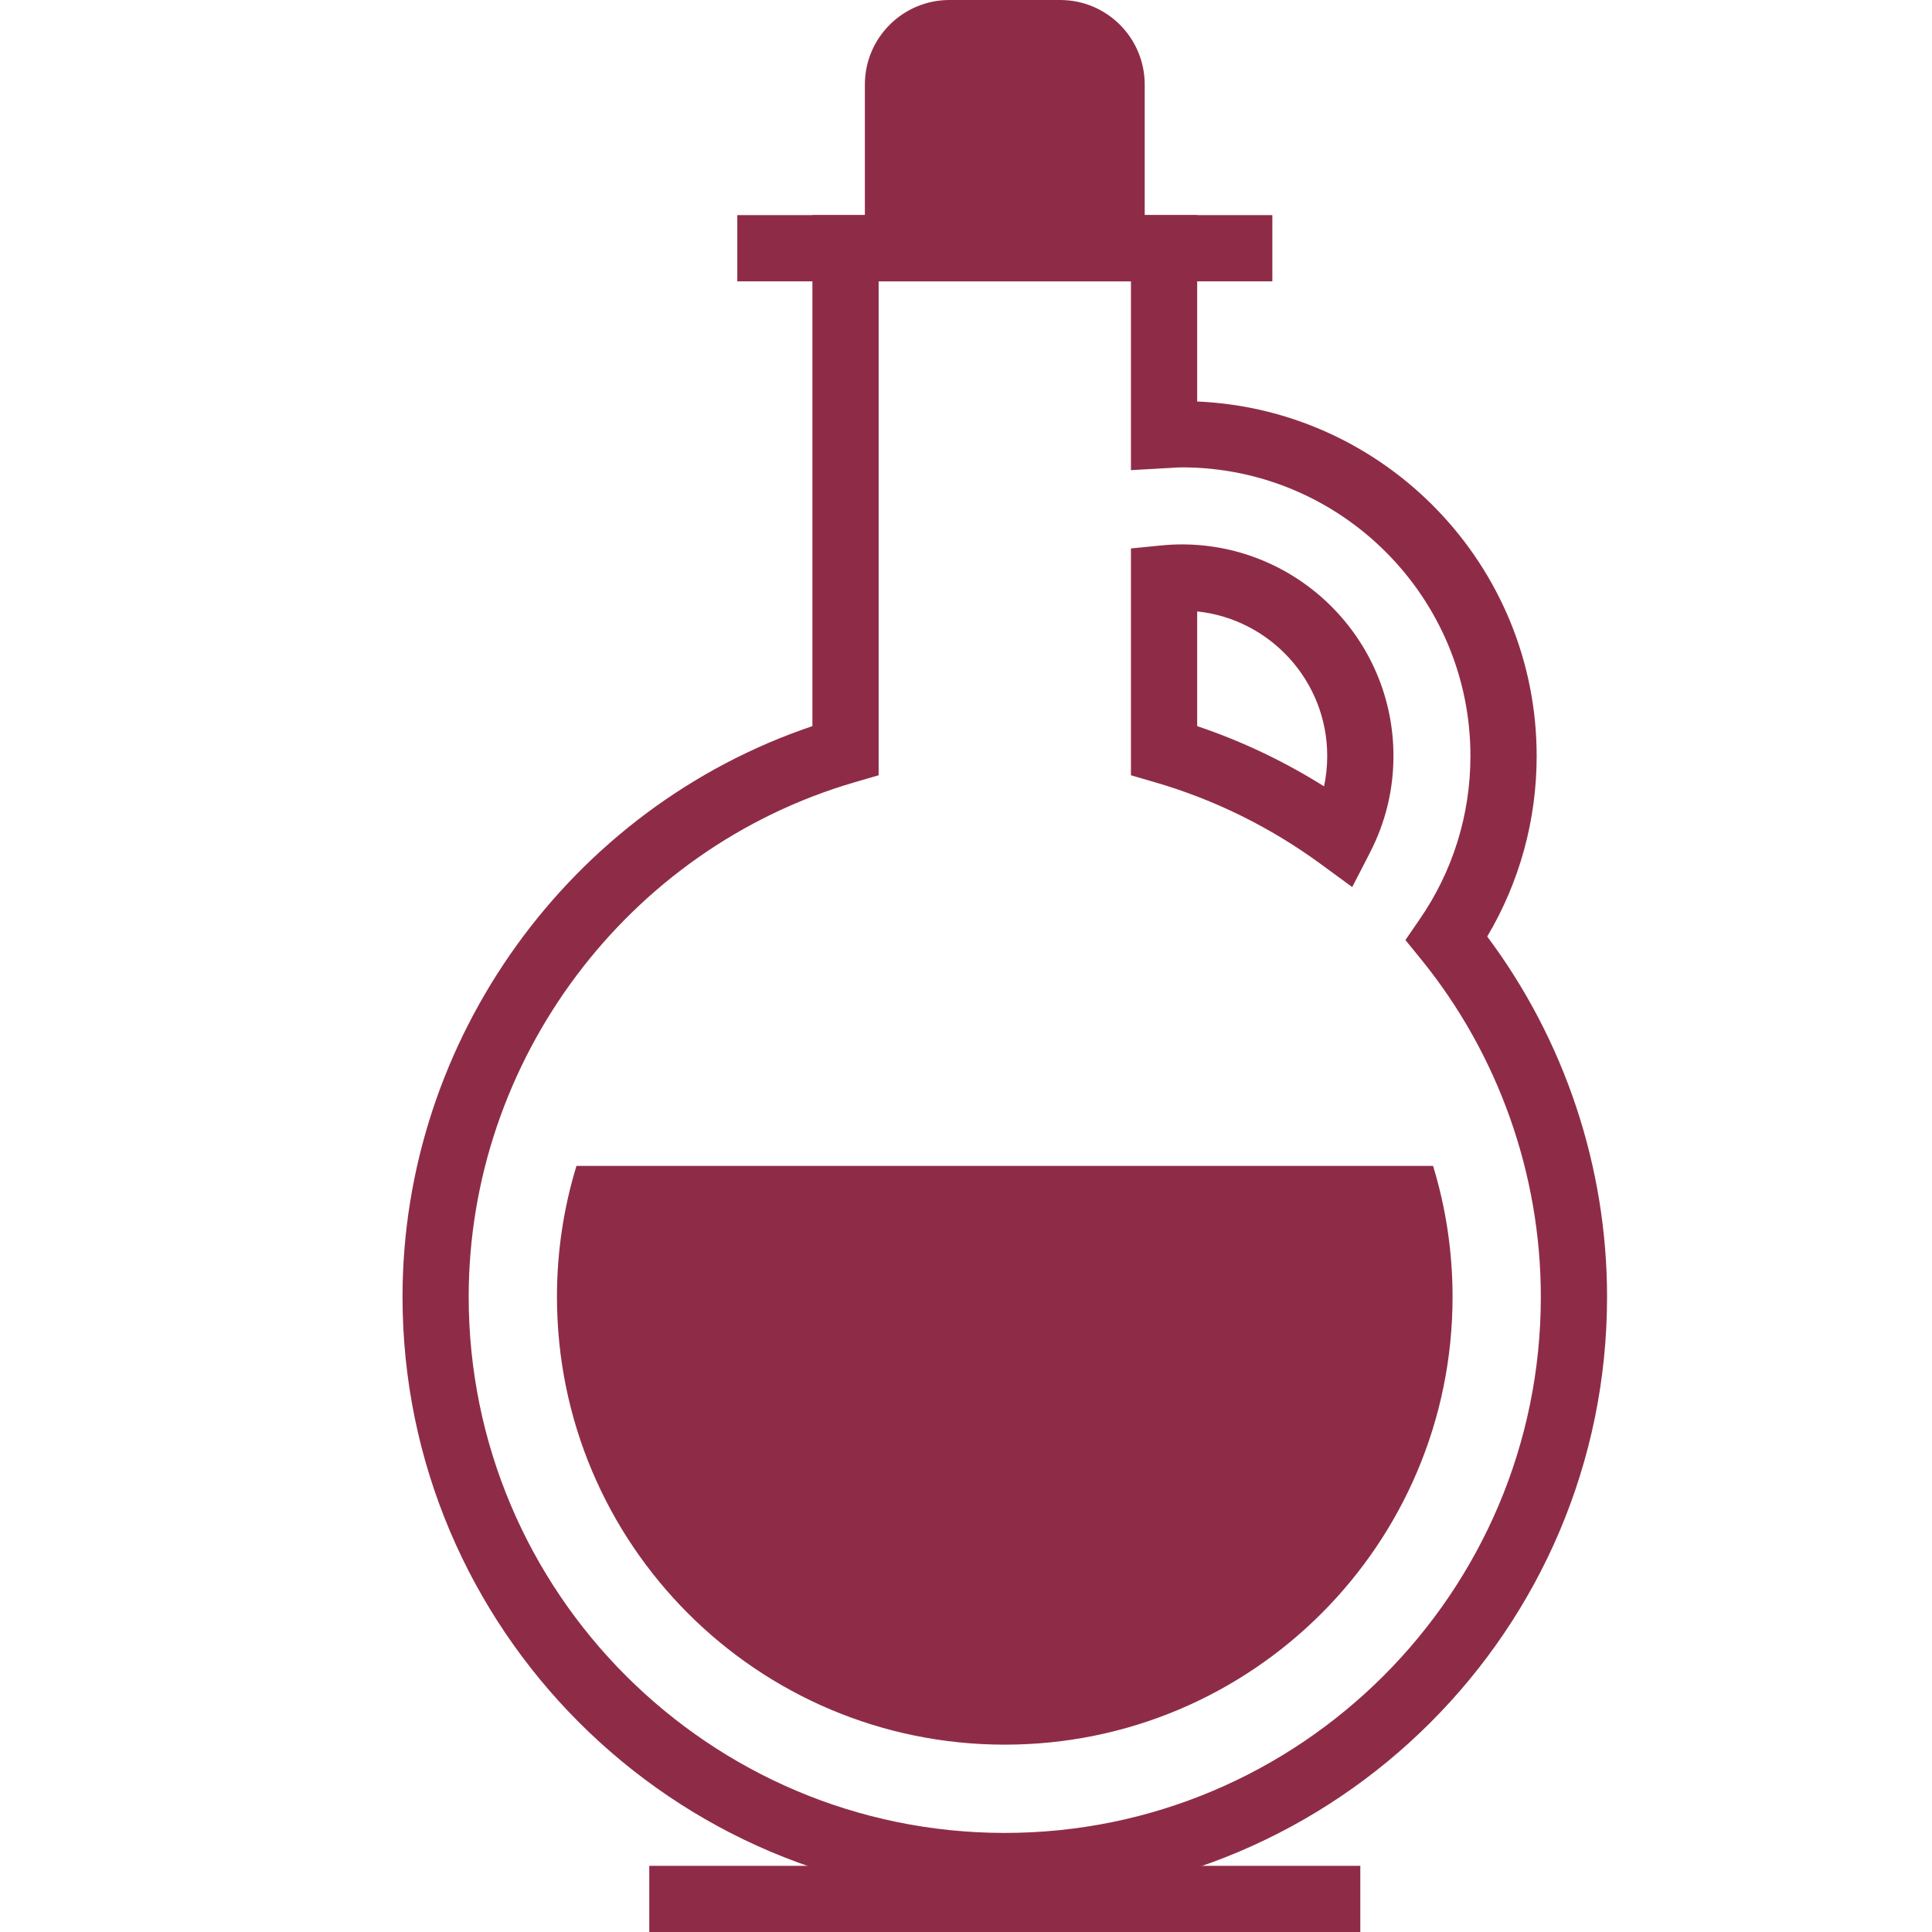
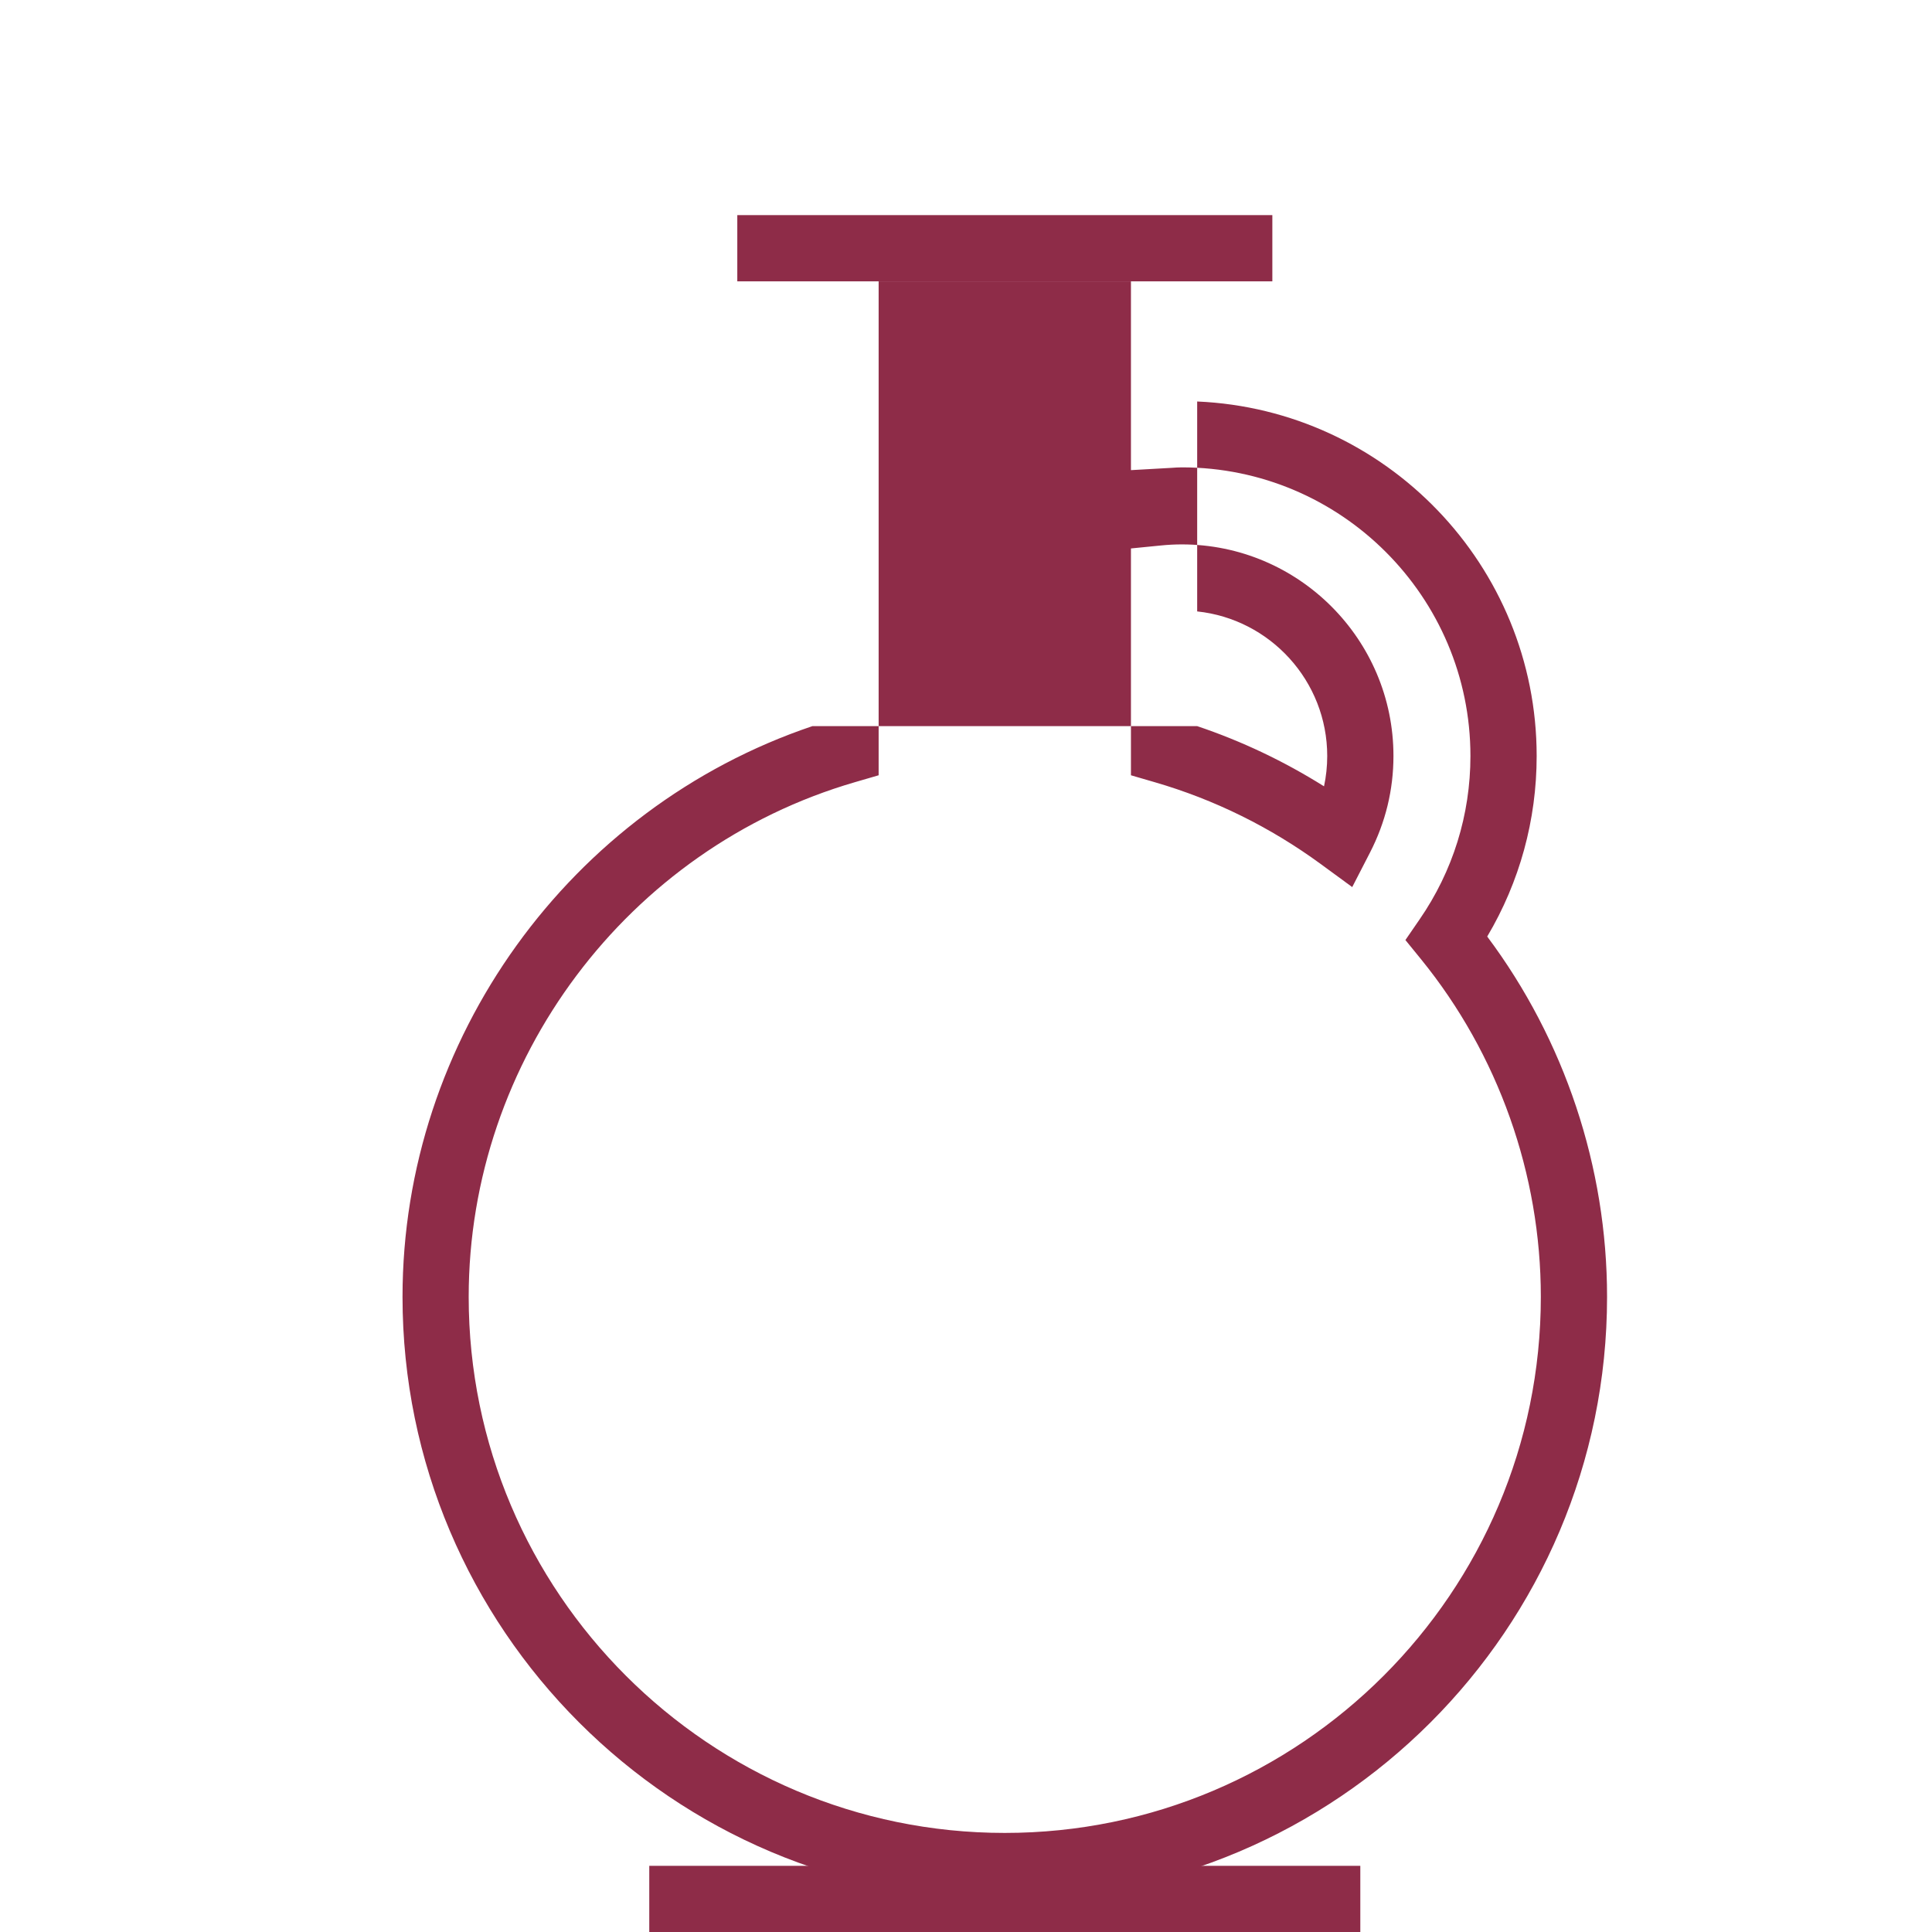
<svg xmlns="http://www.w3.org/2000/svg" fill="none" viewBox="0 0 32 32" height="32" width="32">
-   <path fill="#8E2C48" d="M18.96 4.111V1.401C18.96 0.627 18.333 0 17.559 0H15.726C14.953 0 14.325 0.627 14.325 1.401V4.111H18.96Z" />
-   <path fill="#8E2C48" d="M16.642 31.455C11.142 31.455 6.667 26.98 6.667 21.48C6.667 17.211 9.438 13.382 13.456 12.027V3.563H19.829V6.65C22.952 6.784 25.452 9.366 25.452 12.522C25.452 13.581 25.17 14.607 24.633 15.512C25.916 17.227 26.618 19.331 26.618 21.48C26.618 26.98 22.143 31.455 16.642 31.455ZM14.553 4.66V12.841L14.158 12.956C10.393 14.052 7.763 17.557 7.763 21.48C7.763 26.376 11.747 30.359 16.642 30.359C21.538 30.359 25.521 26.376 25.521 21.48C25.521 19.449 24.817 17.463 23.537 15.888L23.278 15.57L23.511 15.231C24.064 14.431 24.355 13.494 24.355 12.522C24.355 9.886 22.211 7.741 19.575 7.741C19.518 7.741 19.461 7.745 19.405 7.749L18.732 7.787V4.66L14.553 4.66ZM22.397 14.693L21.88 14.314C21.041 13.7 20.115 13.243 19.127 12.956L18.732 12.841V9.084L19.226 9.035C19.343 9.023 19.461 9.017 19.575 9.017C21.507 9.017 23.08 10.589 23.08 12.521C23.08 13.082 22.949 13.62 22.691 14.122L22.397 14.693ZM19.829 12.027C20.566 12.275 21.269 12.609 21.93 13.024C21.965 12.86 21.983 12.692 21.983 12.522C21.983 11.28 21.038 10.254 19.829 10.127L19.829 12.027Z" />
-   <path fill="#8E2C48" d="M23.736 19.311H9.548C9.338 19.997 9.225 20.725 9.225 21.48C9.225 25.576 12.545 28.897 16.642 28.897C20.738 28.897 24.059 25.577 24.059 21.48C24.059 20.725 23.946 19.997 23.736 19.311Z" />
+   <path fill="#8E2C48" d="M16.642 31.455C11.142 31.455 6.667 26.98 6.667 21.48C6.667 17.211 9.438 13.382 13.456 12.027H19.829V6.65C22.952 6.784 25.452 9.366 25.452 12.522C25.452 13.581 25.17 14.607 24.633 15.512C25.916 17.227 26.618 19.331 26.618 21.48C26.618 26.98 22.143 31.455 16.642 31.455ZM14.553 4.66V12.841L14.158 12.956C10.393 14.052 7.763 17.557 7.763 21.48C7.763 26.376 11.747 30.359 16.642 30.359C21.538 30.359 25.521 26.376 25.521 21.48C25.521 19.449 24.817 17.463 23.537 15.888L23.278 15.57L23.511 15.231C24.064 14.431 24.355 13.494 24.355 12.522C24.355 9.886 22.211 7.741 19.575 7.741C19.518 7.741 19.461 7.745 19.405 7.749L18.732 7.787V4.66L14.553 4.66ZM22.397 14.693L21.88 14.314C21.041 13.7 20.115 13.243 19.127 12.956L18.732 12.841V9.084L19.226 9.035C19.343 9.023 19.461 9.017 19.575 9.017C21.507 9.017 23.08 10.589 23.08 12.521C23.08 13.082 22.949 13.62 22.691 14.122L22.397 14.693ZM19.829 12.027C20.566 12.275 21.269 12.609 21.93 13.024C21.965 12.86 21.983 12.692 21.983 12.522C21.983 11.28 21.038 10.254 19.829 10.127L19.829 12.027Z" />
  <path fill="#8E2C48" d="M21.074 3.563H12.212V4.66H21.074V3.563Z" />
  <path fill="#8E2C48" d="M22.531 30.904H10.754V32H22.531V30.904Z" />
</svg>